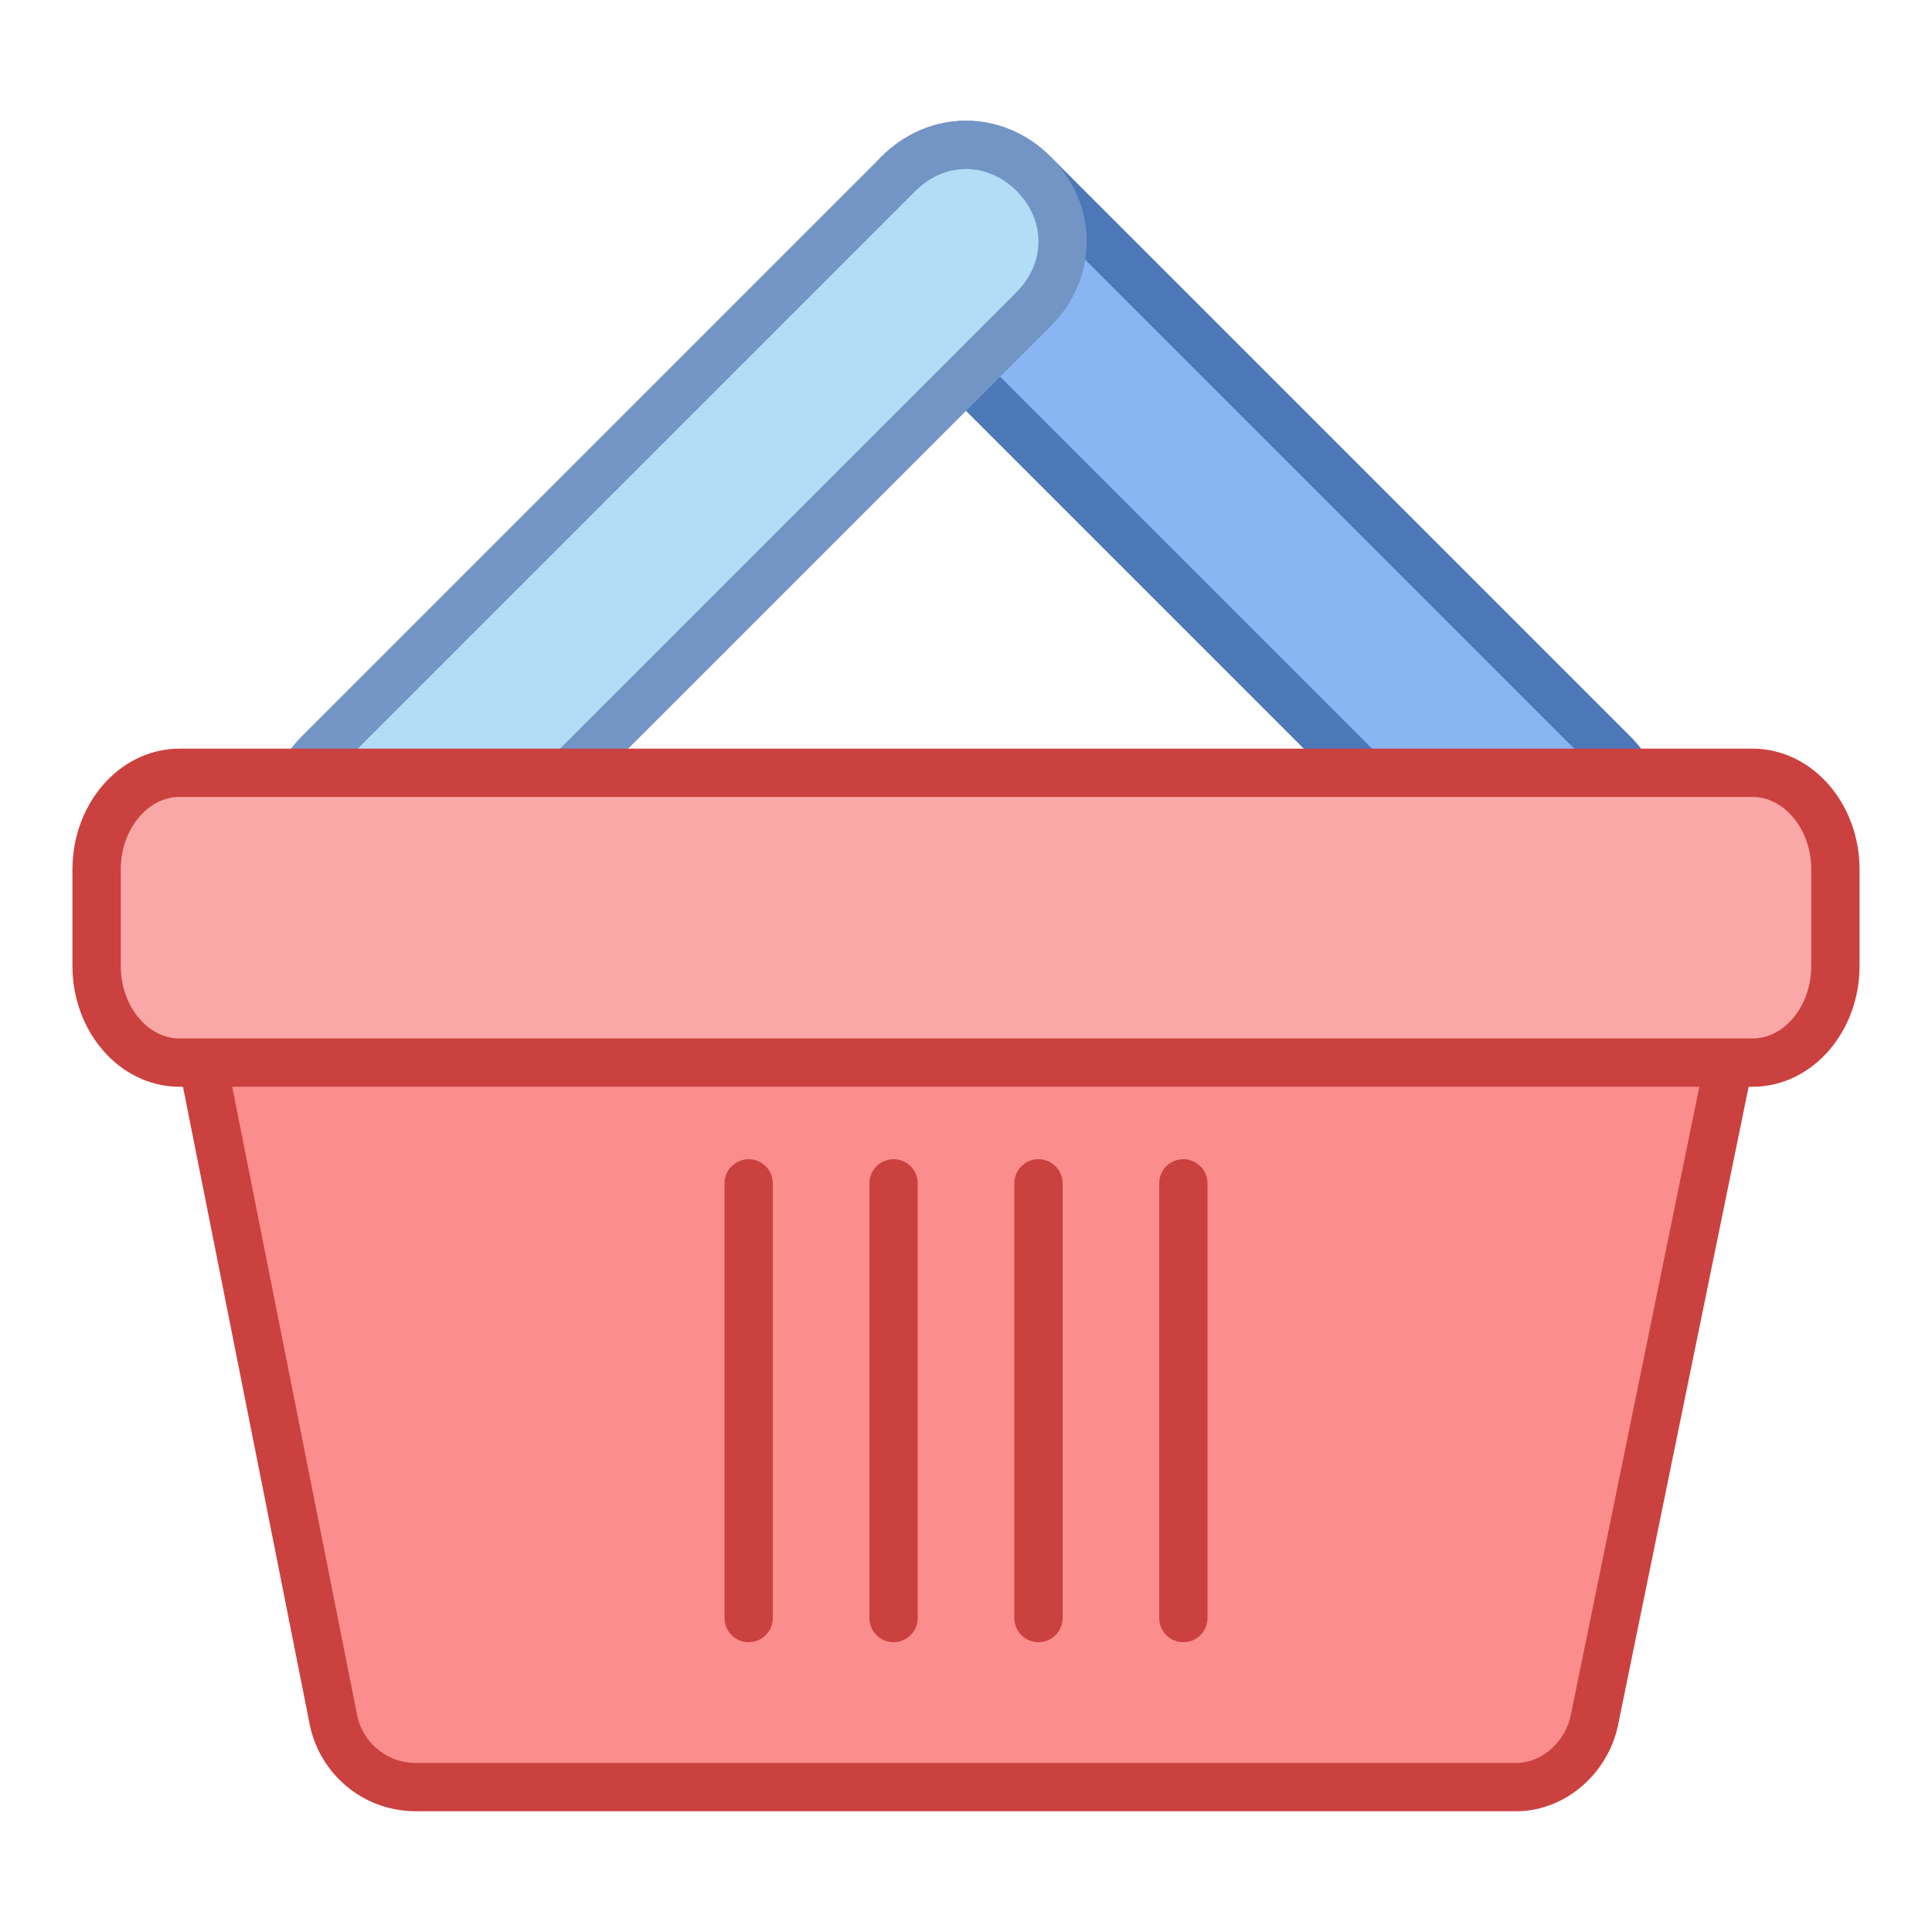
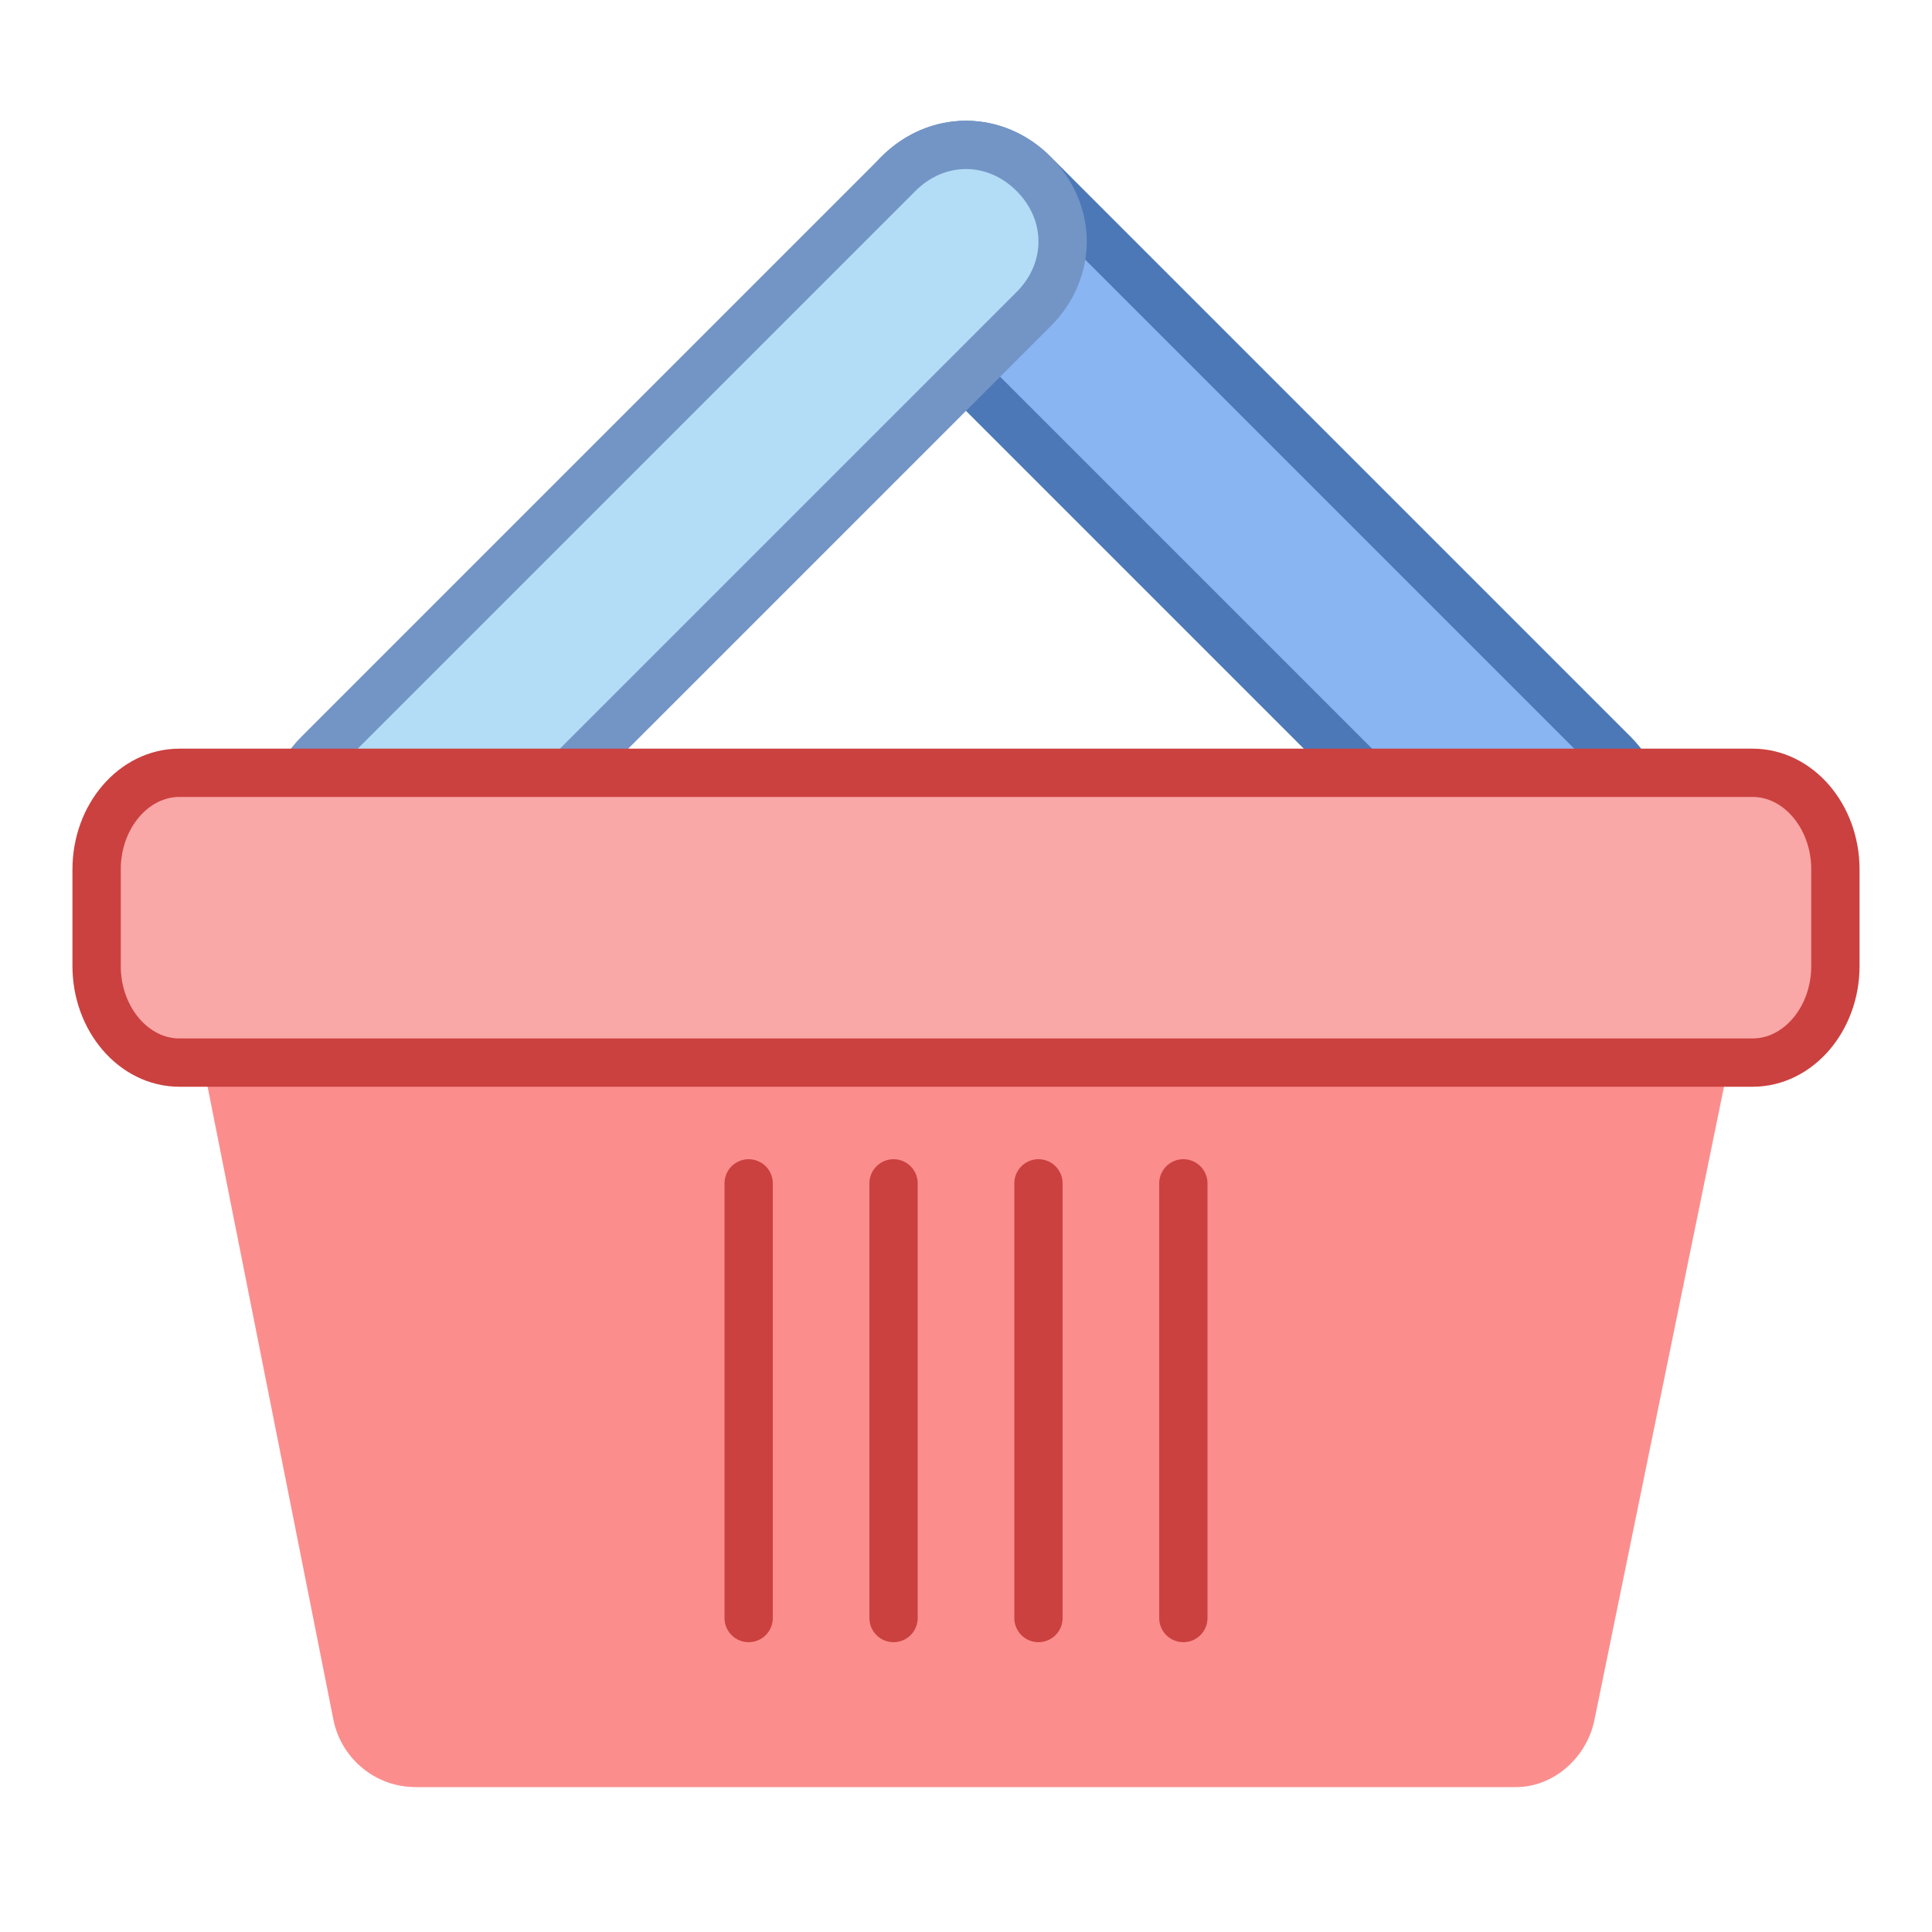
<svg xmlns="http://www.w3.org/2000/svg" viewBox="0 0 40 40">
  <path d="M33.4 15.6l-12-12c-.8-.8-2-.8-2.8 0-.8.8-.8 2 0 2.8l12 12c.4.4.9.6 1.4.6s1-.2 1.4-.6c.8-.8.8-2 0-2.8z" fill="#89b5f2" />
  <path d="M33.4 15.6l-12-12c-.8-.8-2-.8-2.8 0-.8.8-.8 2 0 2.8l12 12c.4.4.9.6 1.4.6s1-.2 1.4-.6c.8-.8.8-2 0-2.8z" fill="none" stroke="#4c78b7" stroke-linejoin="round" stroke-miterlimit="10" />
  <path d="M21.4 3.6c-.8-.8-2-.8-2.8 0l-12 12c-.8.8-.8 2 0 2.8.4.4.9.6 1.4.6s1-.2 1.4-.6l12-12c.8-.8.8-2 0-2.8z" fill="#b3ddf6" />
  <path d="M21.4 3.6c-.8-.8-2-.8-2.8 0l-12 12c-.8.8-.8 2 0 2.8.4.4.9.6 1.4.6s1-.2 1.4-.6l12-12c.8-.8.8-2 0-2.8z" fill="none" stroke="#7395c6" stroke-linejoin="round" stroke-miterlimit="10" />
  <path d="M31.39 37H8.61c-.85 0-1.53-.595-1.7-1.36L4 21h32l-2.995 14.64c-.17.765-.85 1.36-1.615 1.36z" fill="#fb8e8d" />
-   <path d="M31.39 37H8.61c-.85 0-1.53-.595-1.7-1.36L4 21h32l-2.995 14.64c-.17.765-.85 1.36-1.615 1.36z" fill="none" stroke="#cb413f" stroke-linejoin="round" stroke-miterlimit="10" />
  <path d="M36.286 22H3.714C2.771 22 2 21.1 2 20v-2c0-1.1.771-2 1.714-2h32.571c.944 0 1.715.9 1.715 2v2c0 1.1-.771 2-1.714 2z" fill="#faa7a7" />
  <path d="M36.286 22H3.714C2.771 22 2 21.1 2 20v-2c0-1.1.771-2 1.714-2h32.571c.944 0 1.715.9 1.715 2v2c0 1.1-.771 2-1.714 2z" fill="none" stroke="#cb413f" stroke-linejoin="round" stroke-miterlimit="10" />
  <line x1="15.5" y1="24.5" x2="15.5" y2="33.5" fill="none" stroke="#cb413f" stroke-linecap="round" stroke-linejoin="round" stroke-miterlimit="10" />
  <line x1="18.5" y1="24.5" x2="18.5" y2="33.5" fill="none" stroke="#cb413f" stroke-linecap="round" stroke-linejoin="round" stroke-miterlimit="10" />
  <line x1="21.5" y1="24.5" x2="21.5" y2="33.5" fill="none" stroke="#cb413f" stroke-linecap="round" stroke-linejoin="round" stroke-miterlimit="10" />
  <line x1="24.5" y1="24.5" x2="24.5" y2="33.5" fill="none" stroke="#cb413f" stroke-linecap="round" stroke-linejoin="round" stroke-miterlimit="10" />
</svg>